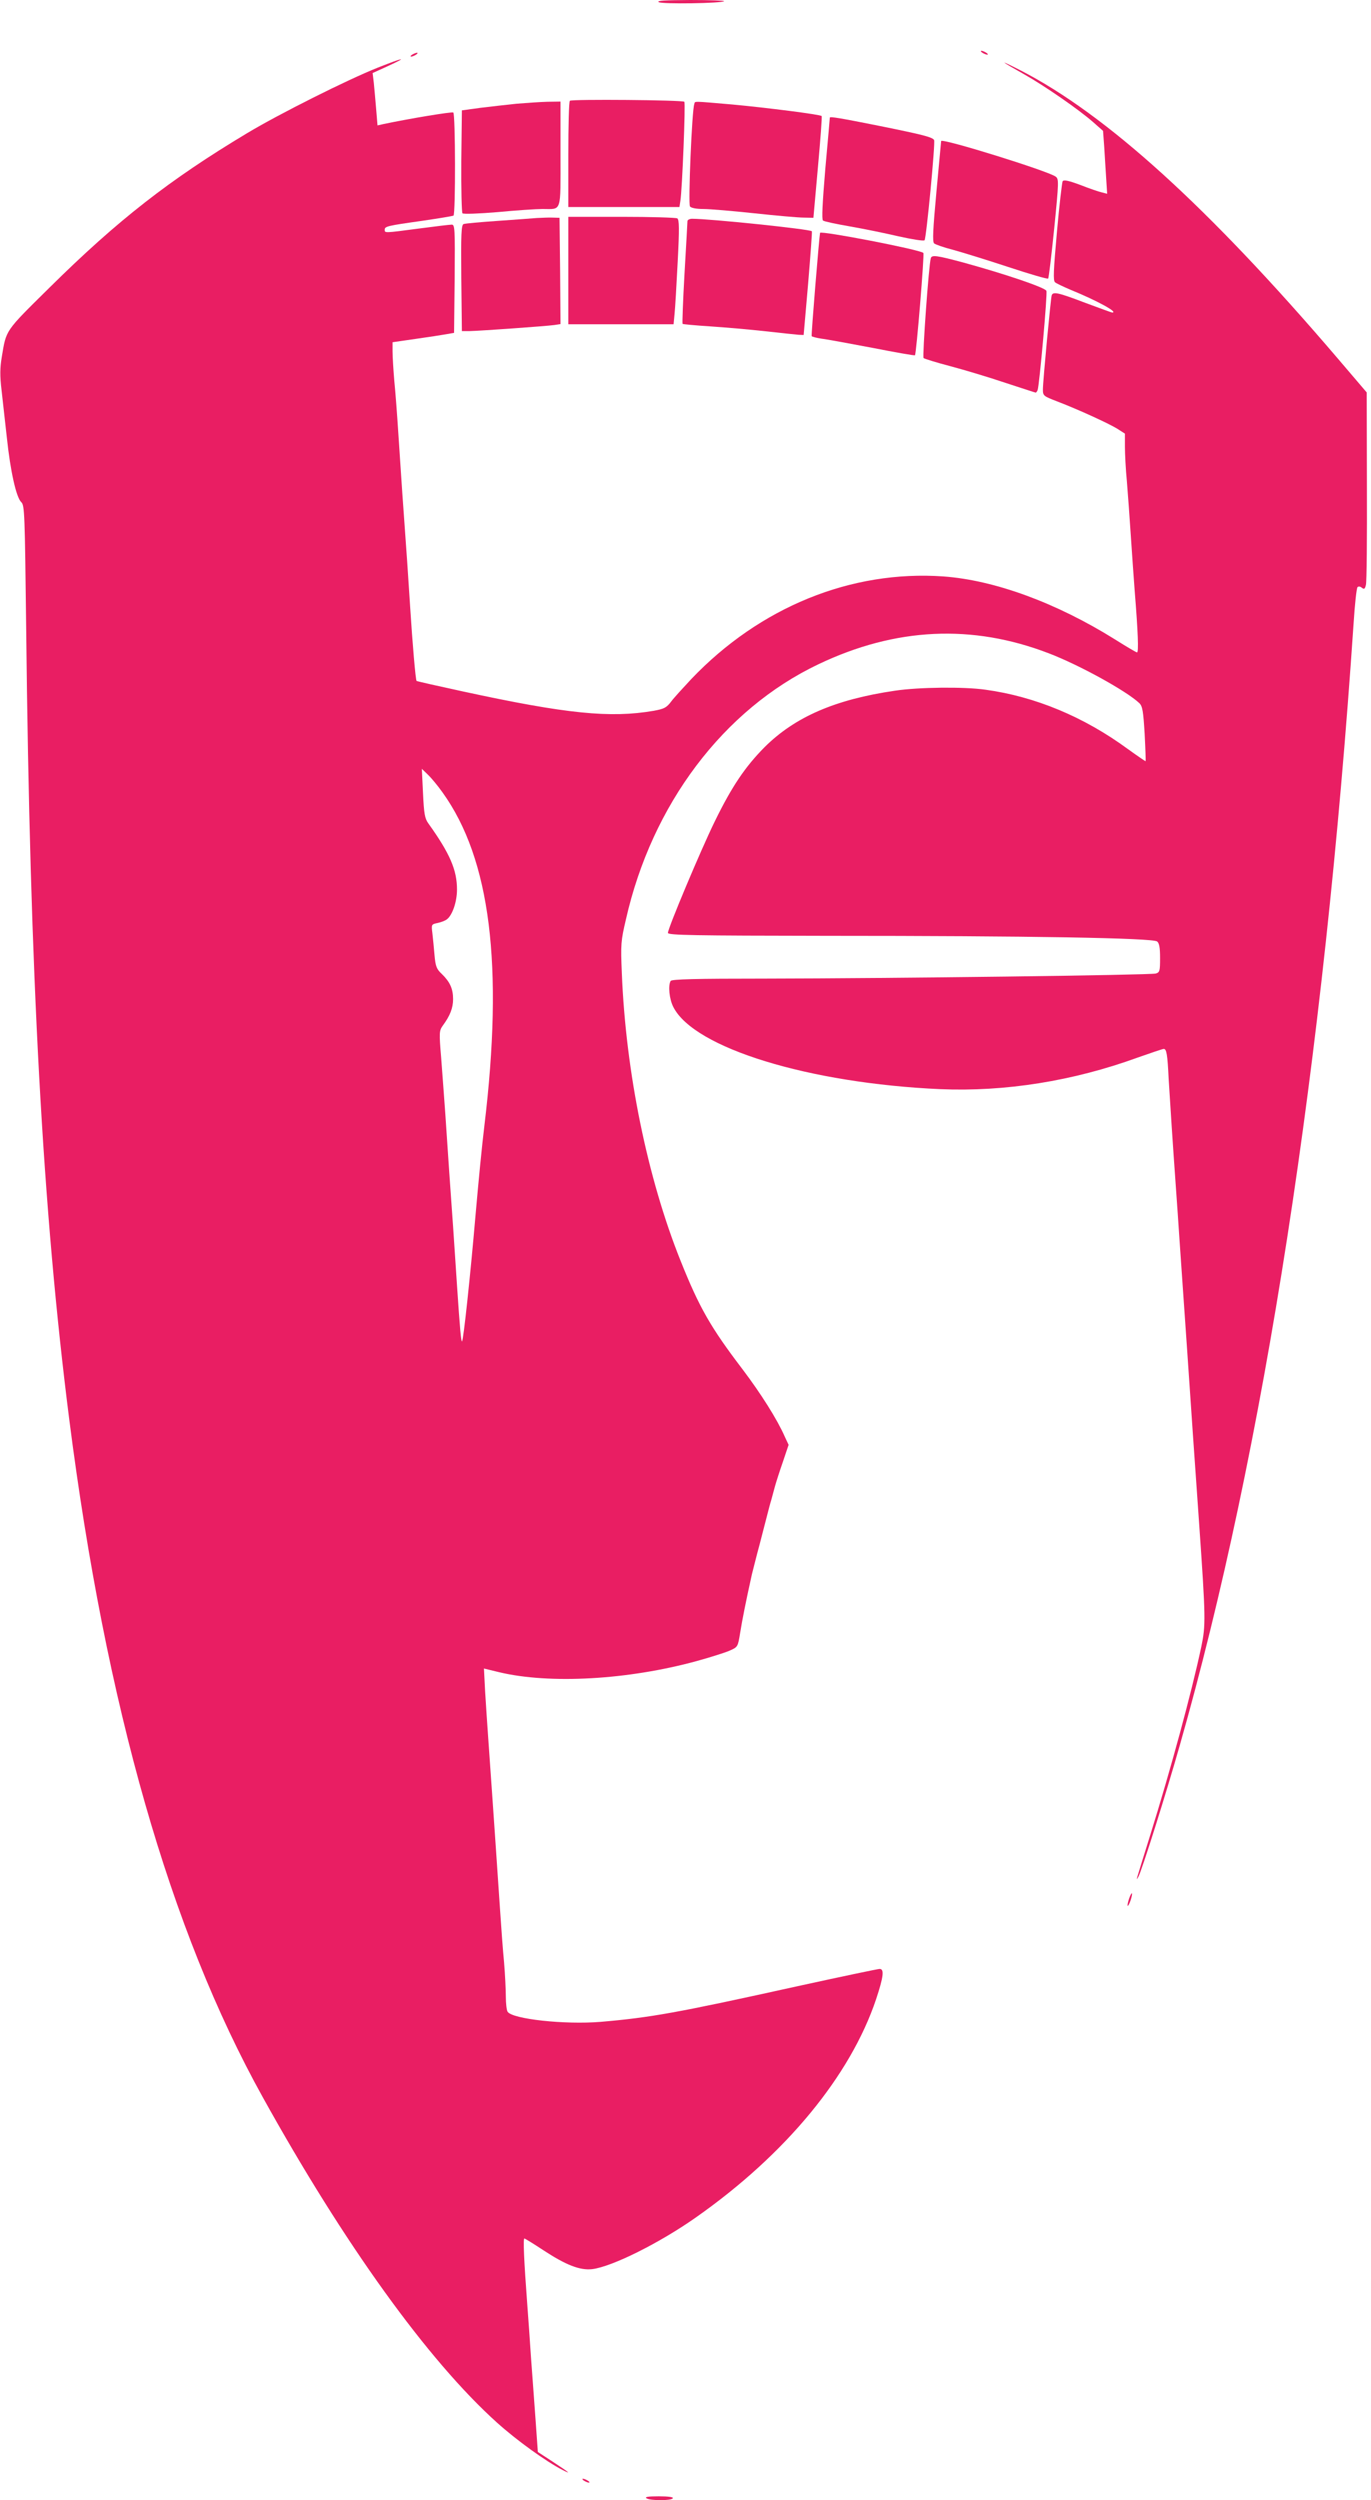
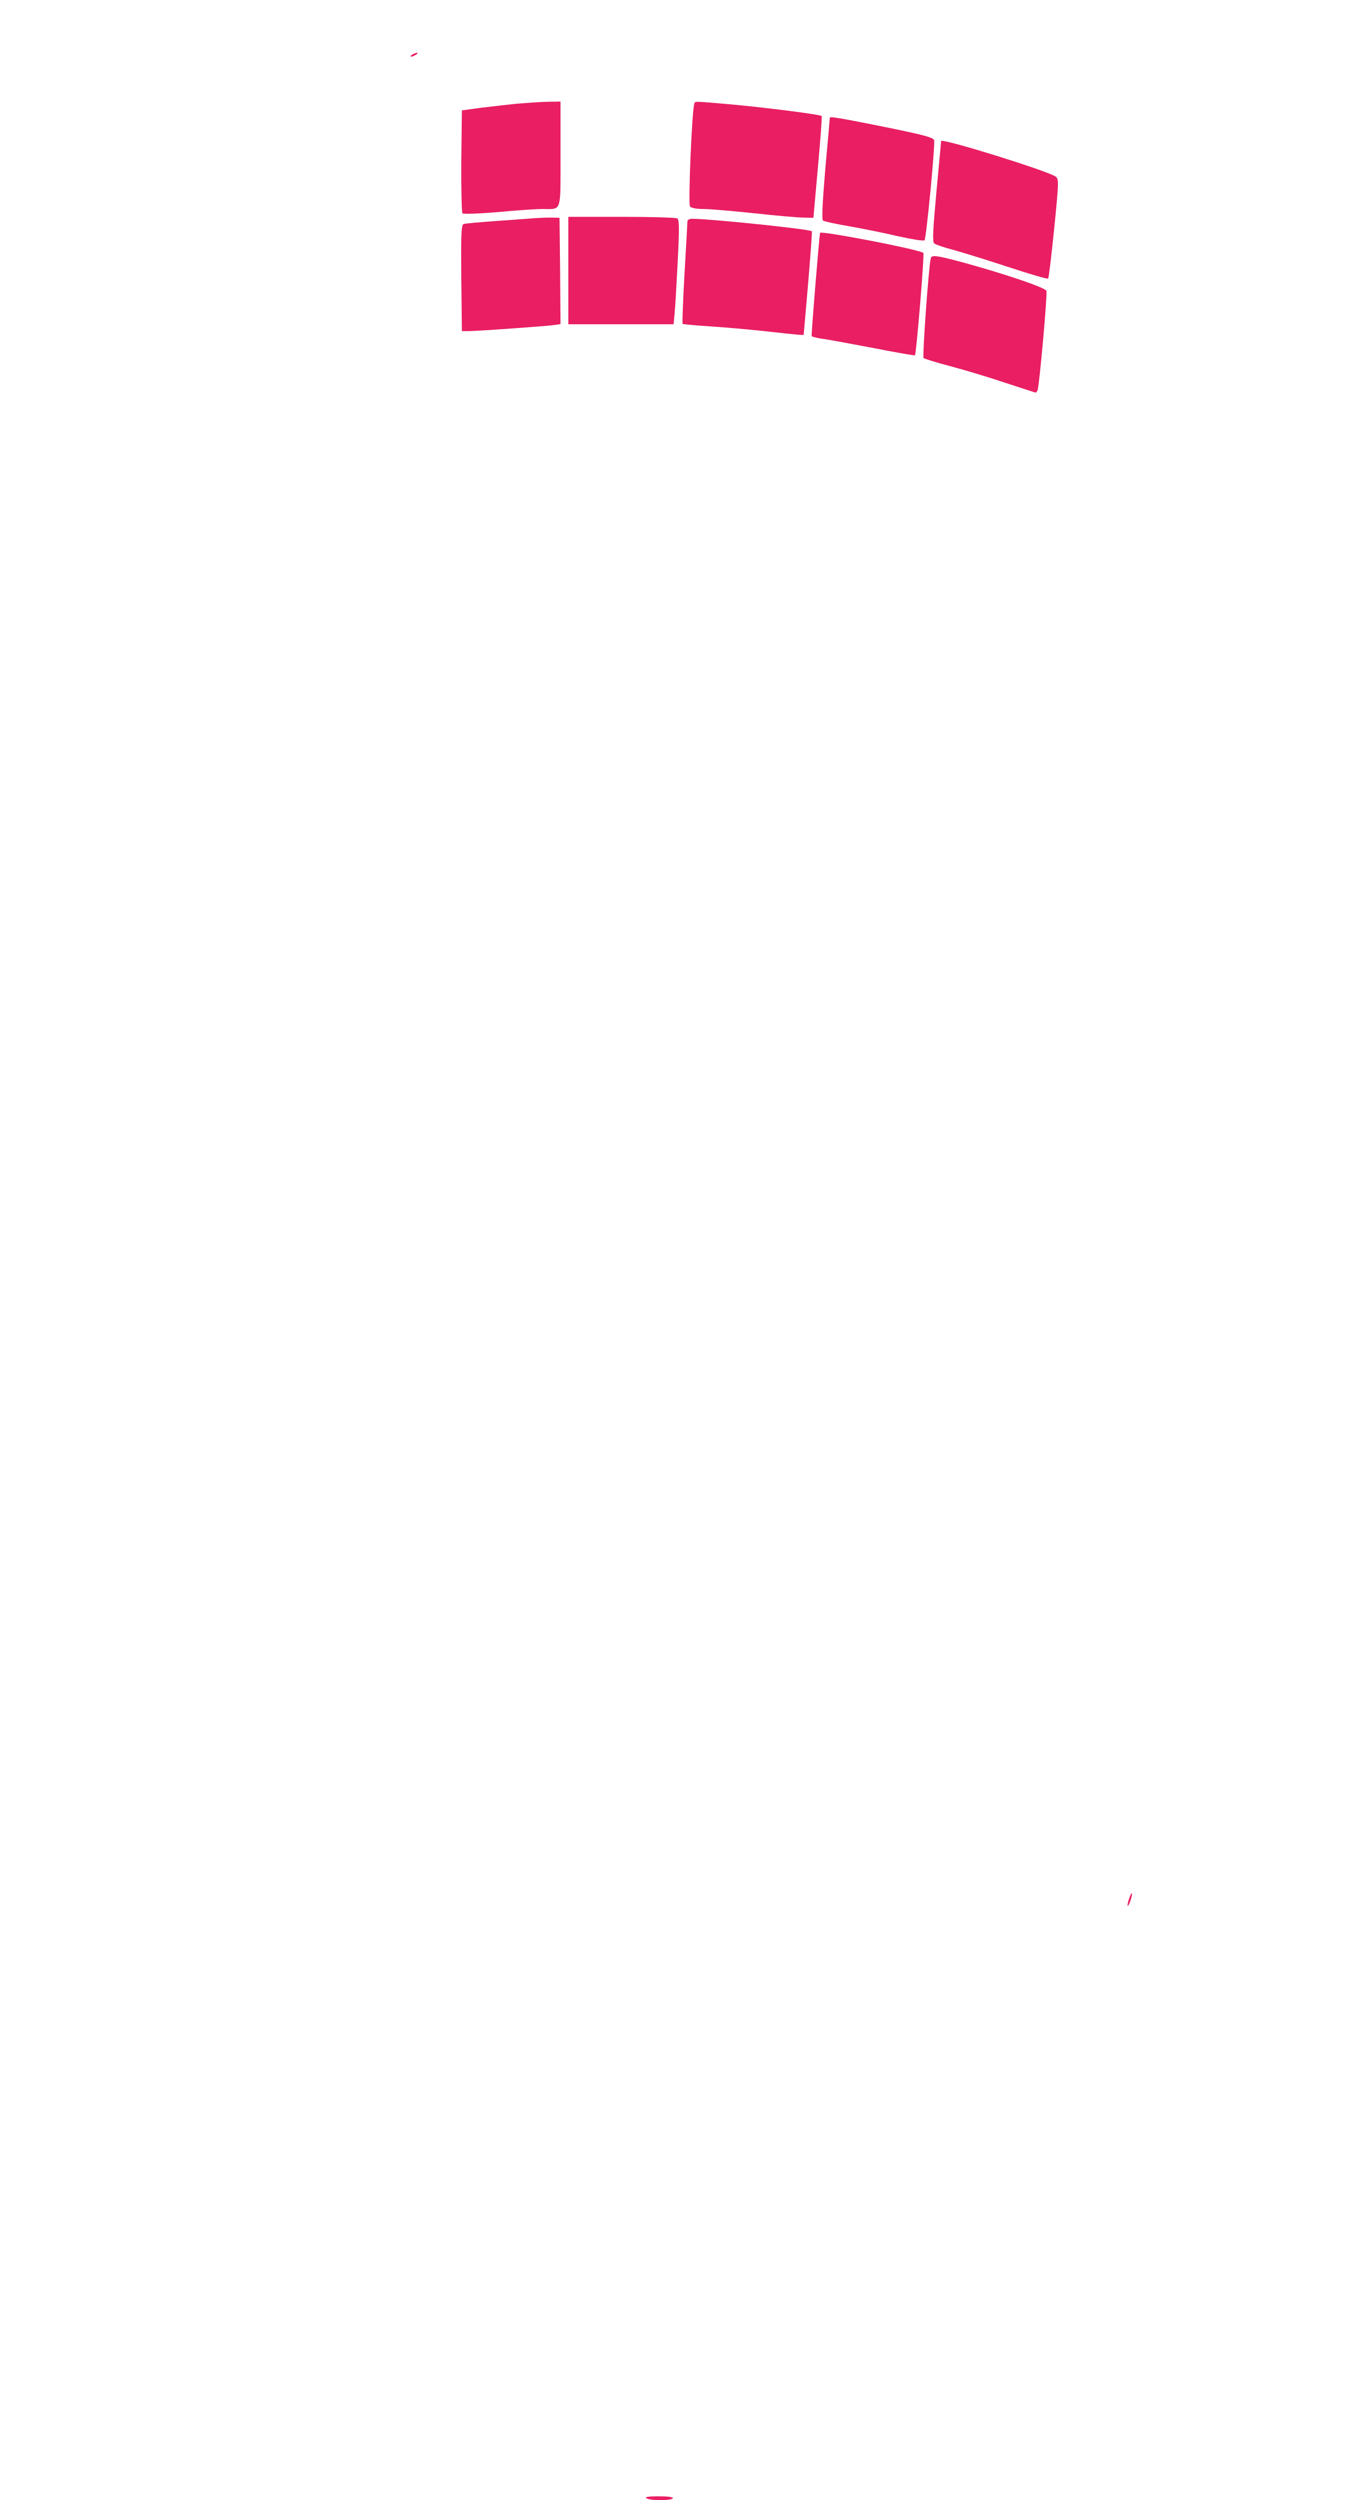
<svg xmlns="http://www.w3.org/2000/svg" version="1.0" width="702pt" height="1280pt" viewBox="0 0 702 1280" preserveAspectRatio="xMidYMid meet">
  <g transform="translate(0,1280) scale(0.1,-0.1)" fill="#e91e63" stroke="none">
-     <path d="M3373 12789 c19 -11 323 -6 335 5 3 3 -75 6 -174 6 -130 -1 -174 -3 -161 -11z" />
-     <path d="M5030 12530 c8 -5 20 -10 25 -10 6 0 3 5 -5 10 -8 5 -19 10 -25 10 -5 0 -3 -5 5 -10z" />
    <path d="M2110 12520 c-8 -5 -10 -10 -5 -10 6 0 17 5 25 10 8 5 11 10 5 10 -5 0 -17 -5 -25 -10z" />
-     <path d="M1935 12454 c-156 -62 -505 -237 -670 -336 -397 -238 -663 -446 -1008 -787 -235 -232 -224 -217 -248 -359 -9 -55 -10 -95 -1 -170 6 -53 18 -162 27 -242 18 -171 48 -307 74 -331 17 -16 18 -57 25 -640 19 -1788 85 -2992 221 -4059 187 -1461 515 -2611 990 -3466 417 -752 845 -1347 1199 -1666 102 -92 251 -199 336 -243 49 -25 36 -14 -51 43 l-75 49 -12 169 c-7 93 -17 234 -23 314 -5 80 -14 201 -19 270 -17 227 -22 340 -15 340 3 0 47 -27 97 -60 116 -76 187 -104 250 -97 101 12 346 134 533 266 458 322 789 723 921 1116 38 115 43 155 18 155 -9 0 -199 -40 -423 -89 -615 -136 -750 -160 -1006 -182 -182 -15 -452 14 -476 52 -5 8 -9 43 -9 78 0 36 -4 115 -9 175 -6 61 -15 185 -21 276 -6 91 -15 224 -20 295 -5 72 -14 202 -20 290 -6 88 -15 216 -20 285 -5 69 -12 177 -16 241 l-6 117 78 -19 c260 -62 660 -39 1011 57 69 19 145 43 168 53 43 19 43 19 55 92 10 64 30 164 60 299 5 19 22 89 40 155 17 66 35 136 40 155 5 19 13 51 19 70 5 19 14 51 19 70 5 19 23 75 40 124 l30 89 -21 45 c-37 84 -119 215 -215 342 -163 214 -221 315 -317 555 -170 424 -281 967 -301 1474 -6 146 -5 164 21 274 133 589 500 1075 985 1306 396 189 789 207 1181 56 159 -61 399 -194 463 -255 16 -16 20 -40 27 -157 4 -76 6 -139 5 -140 -1 -1 -42 27 -92 63 -224 164 -473 268 -728 303 -112 16 -342 13 -463 -5 -307 -45 -512 -134 -668 -289 -99 -100 -167 -200 -255 -380 -71 -145 -240 -547 -240 -571 0 -12 130 -14 813 -15 1038 0 1671 -11 1692 -29 11 -9 15 -32 15 -85 0 -67 -2 -73 -22 -79 -28 -8 -1346 -25 -2005 -26 -350 0 -474 -3 -479 -12 -14 -23 -7 -94 14 -134 107 -210 695 -390 1367 -420 330 -14 679 41 1011 162 68 24 127 44 133 44 14 0 19 -27 25 -155 4 -60 11 -173 16 -250 5 -77 14 -207 20 -290 6 -82 15 -213 20 -290 11 -154 24 -351 40 -577 19 -283 36 -527 60 -868 34 -489 34 -519 11 -631 -49 -231 -155 -623 -263 -969 -78 -251 -72 -228 -60 -210 15 22 143 428 213 675 430 1506 739 3502 890 5745 6 96 15 179 20 184 5 5 14 4 22 -3 12 -9 16 -7 21 15 4 14 6 242 5 506 l-1 479 -151 177 c-660 772 -1182 1246 -1622 1472 -116 59 -108 51 20 -21 106 -60 279 -180 352 -244 l51 -45 6 -82 c3 -46 7 -118 10 -161 l5 -79 -27 7 c-15 3 -64 20 -110 38 -59 22 -85 28 -91 19 -3 -6 -17 -122 -29 -258 -18 -201 -20 -250 -10 -259 7 -6 45 -24 83 -40 130 -53 244 -115 210 -115 -4 0 -66 23 -139 50 -139 53 -164 58 -171 38 -5 -17 -45 -439 -45 -482 0 -32 3 -34 73 -61 112 -43 264 -113 308 -140 l39 -25 0 -67 c0 -36 4 -116 10 -177 5 -61 14 -185 20 -276 6 -91 15 -219 20 -285 17 -210 21 -315 12 -315 -4 0 -55 30 -112 66 -301 188 -617 304 -880 323 -472 33 -939 -157 -1290 -525 -41 -44 -88 -95 -103 -115 -24 -32 -36 -38 -90 -48 -223 -38 -445 -16 -976 99 -129 28 -236 52 -238 54 -5 4 -21 191 -33 381 -10 159 -17 262 -40 580 -5 72 -14 207 -20 300 -6 94 -15 217 -21 275 -5 58 -9 126 -9 151 l0 47 118 17 c64 9 135 20 157 24 l40 7 3 277 c2 259 1 277 -15 277 -10 0 -85 -9 -168 -20 -180 -24 -175 -23 -175 -6 0 17 10 20 195 46 82 12 153 24 157 26 11 7 10 522 -1 528 -7 5 -224 -31 -357 -59 l-31 -7 -7 84 c-4 45 -9 106 -12 134 l-6 50 79 36 c106 49 82 45 -52 -8z m331 -3711 c245 -341 313 -885 214 -1708 -11 -88 -31 -293 -45 -455 -27 -315 -62 -640 -69 -647 -5 -5 -11 63 -26 287 -6 91 -15 226 -20 300 -12 163 -27 384 -40 580 -6 80 -15 207 -21 284 -11 131 -10 139 8 165 37 50 53 90 53 136 0 53 -16 88 -58 129 -26 24 -32 38 -37 95 -3 36 -8 87 -11 113 -6 46 -5 46 28 53 18 4 39 12 47 19 28 22 51 90 51 152 0 100 -36 184 -147 339 -18 25 -22 49 -27 154 l-6 125 31 -30 c17 -16 51 -57 75 -91z" />
-     <path d="M2918 12284 c-5 -4 -8 -128 -8 -276 l0 -268 285 0 284 0 5 33 c9 58 27 500 20 506 -9 9 -578 14 -586 5z" />
    <path d="M2645 12269 c-50 -5 -133 -15 -185 -21 l-95 -13 -3 -259 c-1 -143 2 -264 6 -268 5 -5 83 -2 179 6 94 9 198 16 231 16 100 0 92 -24 92 281 l0 269 -67 -1 c-38 -1 -109 -6 -158 -10z" />
    <path d="M3555 12267 c-12 -29 -32 -512 -22 -524 6 -8 33 -13 68 -13 33 0 150 -10 262 -22 111 -12 225 -22 252 -22 l50 -1 23 258 c13 143 22 261 19 263 -8 8 -284 43 -457 59 -210 18 -190 18 -195 2z" />
    <path d="M4249 12198 c0 -2 -10 -119 -23 -261 -15 -179 -19 -260 -12 -266 6 -5 68 -18 137 -30 69 -12 182 -35 250 -51 68 -15 128 -25 133 -20 9 9 56 500 49 513 -9 15 -56 27 -278 72 -205 41 -254 49 -256 43z" />
    <path d="M4819 12078 c0 -2 -11 -118 -24 -258 -18 -195 -21 -258 -12 -266 7 -6 50 -21 97 -33 47 -13 174 -52 283 -88 109 -36 201 -63 204 -59 3 3 17 119 31 257 24 241 24 253 7 265 -40 29 -580 197 -586 182z" />
    <path d="M2750 11684 c-25 -2 -116 -9 -204 -15 -87 -6 -164 -13 -172 -16 -12 -4 -14 -50 -12 -277 l3 -271 40 0 c52 1 390 25 433 31 l32 5 -2 272 -3 272 -35 1 c-19 1 -55 -1 -80 -2z" />
    <path d="M2910 11415 l0 -275 269 0 270 0 5 53 c3 28 10 148 16 266 9 172 8 216 -2 223 -7 4 -136 8 -285 8 l-273 0 0 -275z" />
    <path d="M3520 11668 c0 -7 -7 -128 -15 -268 -8 -140 -12 -256 -10 -258 1 -2 65 -8 142 -13 76 -5 203 -16 283 -25 80 -9 156 -17 170 -18 l25 -1 23 264 c12 145 21 265 19 267 -10 11 -522 64 -613 64 -13 0 -24 -6 -24 -12z" />
    <path d="M4199 11608 c-4 -16 -46 -525 -43 -529 2 -3 25 -9 51 -13 27 -3 144 -25 261 -47 117 -23 214 -40 217 -38 7 8 49 518 43 524 -16 17 -525 115 -529 103z" />
    <path d="M4766 11478 c-10 -32 -44 -504 -37 -511 4 -4 66 -23 138 -42 72 -19 198 -57 281 -85 83 -27 153 -50 155 -50 3 0 7 6 10 13 9 24 51 493 45 508 -7 17 -211 86 -422 144 -141 38 -165 41 -170 23z" />
    <path d="M5781 3079 c-6 -18 -9 -34 -7 -36 2 -2 9 10 15 28 6 18 9 34 7 36 -2 2 -9 -10 -15 -28z" />
-     <path d="M2990 100 c8 -5 20 -10 25 -10 6 0 3 5 -5 10 -8 5 -19 10 -25 10 -5 0 -3 -5 5 -10z" />
    <path d="M3310 10 c20 -13 127 -13 135 0 4 6 -22 10 -72 10 -54 0 -73 -3 -63 -10z" />
  </g>
</svg>